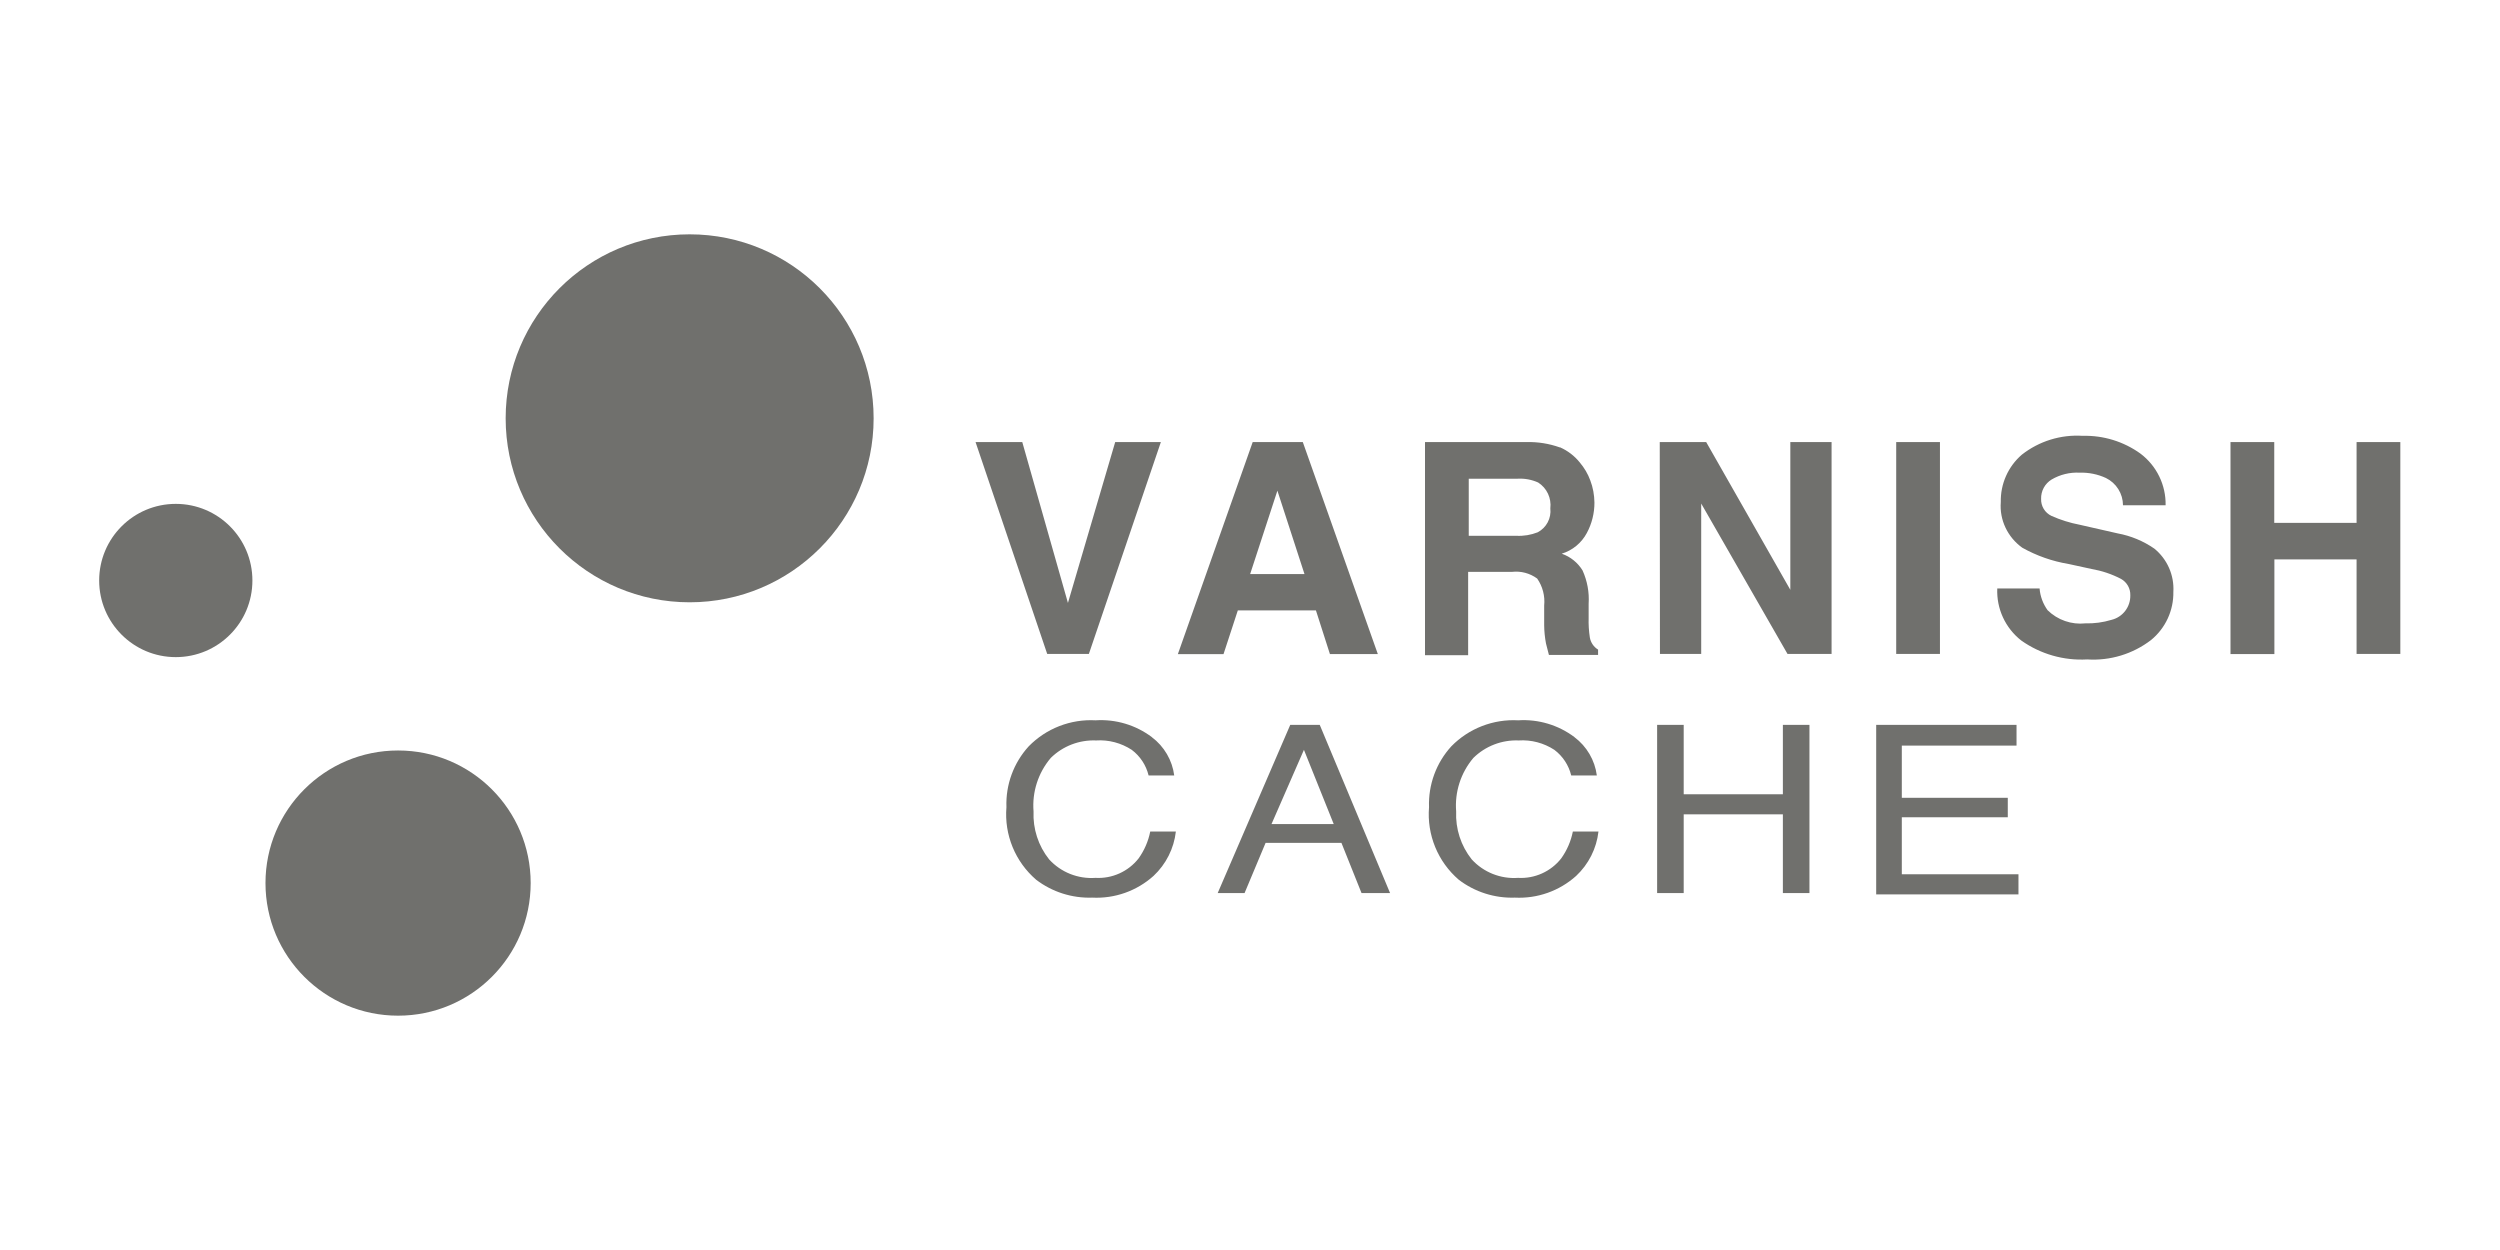
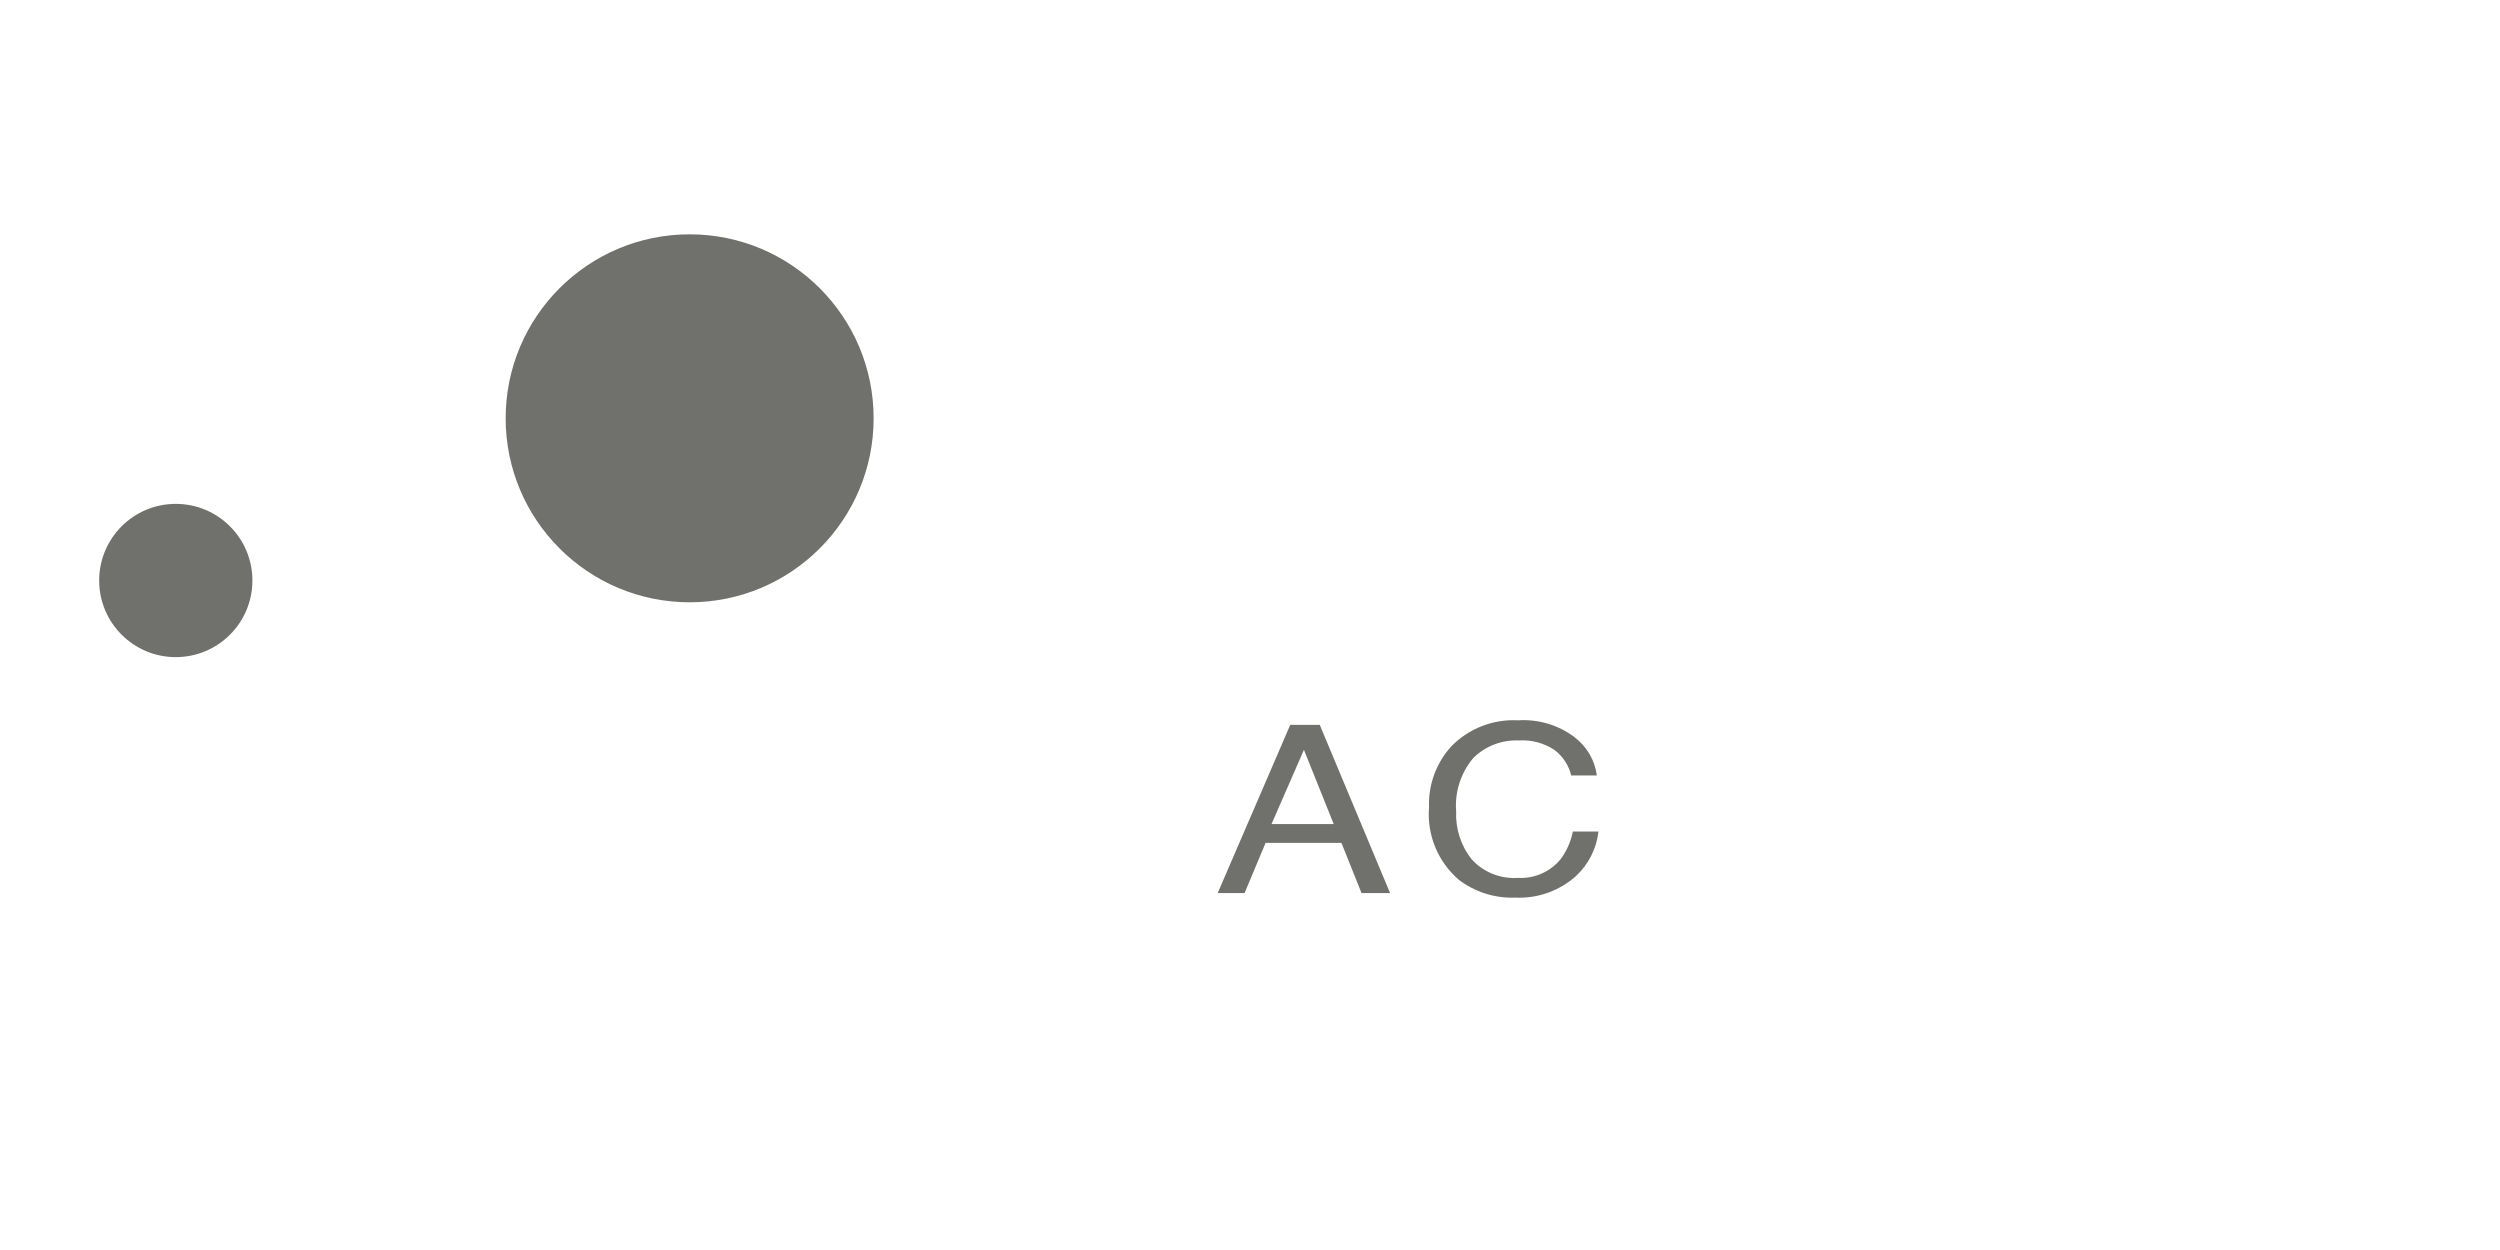
<svg xmlns="http://www.w3.org/2000/svg" width="160" height="80" viewBox="0 0 160 80" fill="none">
-   <path d="M71.373 28.291H74.296L69.688 41.851H67.021L62.435 28.291H65.425L68.348 38.587L71.373 28.291ZM80.173 28.291H83.379L88.181 41.86H85.115L84.219 39.064H79.221L78.305 41.864H75.383M80.009 36.74H83.487L81.753 31.403M99.844 28.629C100.338 28.847 100.773 29.181 101.111 29.603C101.397 29.944 101.627 30.329 101.777 30.743C101.951 31.196 102.037 31.679 102.044 32.165C102.047 32.832 101.88 33.515 101.557 34.112C101.218 34.748 100.64 35.225 99.951 35.437C100.506 35.629 100.977 36.008 101.284 36.509C101.585 37.176 101.72 37.904 101.673 38.633V39.549C101.66 39.969 101.687 40.389 101.751 40.805C101.807 41.125 101.999 41.405 102.277 41.575V41.916H99.131L98.944 41.185C98.87 40.8 98.831 40.408 98.827 40.016V38.76C98.889 38.147 98.731 37.532 98.379 37.027C97.912 36.685 97.336 36.533 96.761 36.6H93.961V41.933H91.2V28.293H97.688C98.417 28.273 99.144 28.389 99.831 28.635L99.844 28.629ZM94 30.637V34.291H97.049C97.516 34.315 97.98 34.237 98.413 34.067C98.973 33.773 99.293 33.165 99.221 32.537C99.301 31.881 99 31.237 98.443 30.881C98.03 30.695 97.579 30.612 97.128 30.637H93.981H94ZM106.224 28.291H109.195L114.581 37.749V28.291H117.221V41.851H114.4L108.877 32.227V41.851H106.237L106.224 28.291ZM124.157 41.851H121.357V28.291H124.157V41.851ZM130.533 37.664C130.574 38.167 130.753 38.649 131.049 39.057C131.365 39.366 131.746 39.602 132.164 39.746C132.581 39.891 133.026 39.942 133.465 39.895C134.029 39.91 134.592 39.835 135.132 39.671C135.857 39.497 136.359 38.837 136.34 38.092C136.345 37.88 136.293 37.672 136.188 37.488C136.083 37.304 135.93 37.152 135.745 37.049C135.155 36.742 134.521 36.529 133.865 36.416L132.395 36.096C131.352 35.923 130.346 35.57 129.424 35.053C128.491 34.384 127.957 33.277 128.051 32.131C128.038 31.558 128.152 30.989 128.384 30.466C128.616 29.942 128.961 29.476 129.395 29.101C130.501 28.233 131.888 27.803 133.291 27.893C134.616 27.857 135.917 28.257 136.992 29.033C137.502 29.418 137.913 29.917 138.192 30.491C138.472 31.066 138.611 31.698 138.599 32.336H135.871C135.87 31.972 135.767 31.616 135.574 31.308C135.382 31 135.106 30.752 134.78 30.592C134.252 30.349 133.675 30.232 133.095 30.251C132.467 30.218 131.844 30.371 131.303 30.689C131.091 30.818 130.918 31 130.8 31.217C130.682 31.435 130.623 31.679 130.631 31.927C130.622 32.153 130.681 32.377 130.798 32.571C130.916 32.765 131.088 32.92 131.293 33.017C131.87 33.275 132.475 33.464 133.096 33.583L135.531 34.137C136.373 34.292 137.173 34.624 137.877 35.111C138.285 35.443 138.607 35.866 138.819 36.347C139.031 36.828 139.125 37.353 139.095 37.877C139.105 38.467 138.982 39.051 138.734 39.586C138.486 40.121 138.12 40.593 137.663 40.965C136.497 41.858 135.047 42.298 133.581 42.203C132.079 42.289 130.592 41.863 129.364 40.995C128.343 40.199 127.769 38.957 127.825 37.661L130.533 37.664ZM142.752 41.851V28.291H145.552V33.464H150.821V28.291H153.621V41.851H150.821V35.8H145.561V41.859H142.735" fill="#70706D" />
-   <path d="M73.719 47.18C74.109 47.472 74.436 47.839 74.682 48.26C74.928 48.68 75.087 49.145 75.15 49.628H73.51C73.351 48.973 72.97 48.394 72.431 47.989C71.755 47.549 70.956 47.336 70.151 47.389C69.072 47.344 68.018 47.749 67.248 48.509C66.442 49.46 66.047 50.69 66.147 51.932C66.098 53.041 66.451 54.132 67.144 55.001C67.9 55.828 68.993 56.263 70.11 56.184C70.636 56.213 71.161 56.116 71.642 55.899C72.122 55.683 72.543 55.354 72.869 54.94C73.237 54.426 73.492 53.839 73.615 53.219H75.255C75.132 54.305 74.624 55.312 73.825 56.059C72.753 57.021 71.344 57.521 69.905 57.448C68.612 57.492 67.345 57.088 66.318 56.307C64.975 55.152 64.265 53.427 64.412 51.66C64.358 50.223 64.871 48.82 65.842 47.76C66.396 47.195 67.063 46.755 67.8 46.469C68.537 46.183 69.326 46.057 70.115 46.1C71.409 46.017 72.689 46.4 73.725 47.18H73.719Z" fill="#70706D" />
  <path d="M82.576 46.392H84.464L88.965 57.157H87.138L85.852 53.944H80.998L79.652 57.157H77.932M85.358 52.739L83.452 47.989L81.377 52.739H85.257" fill="#70706D" />
  <path d="M100.766 47.18C101.156 47.472 101.483 47.839 101.729 48.26C101.975 48.68 102.134 49.145 102.197 49.628H100.557C100.398 48.973 100.017 48.394 99.478 47.989C98.802 47.549 98.002 47.336 97.198 47.389C96.118 47.344 95.065 47.749 94.294 48.509C93.489 49.46 93.094 50.69 93.194 51.932C93.145 53.041 93.498 54.132 94.19 55.001C94.946 55.828 96.04 56.263 97.157 56.184C97.683 56.213 98.208 56.116 98.689 55.899C99.169 55.683 99.59 55.354 99.916 54.94C100.284 54.426 100.539 53.839 100.662 53.219H102.302C102.178 54.305 101.67 55.312 100.872 56.059C99.8 57.021 98.391 57.521 96.952 57.448C95.658 57.492 94.392 57.088 93.365 56.307C92.022 55.152 91.312 53.427 91.458 51.66C91.405 50.223 91.918 48.82 92.889 47.76C93.442 47.195 94.11 46.755 94.847 46.469C95.584 46.183 96.373 46.057 97.162 46.1C98.456 46.017 99.736 46.4 100.772 47.18H100.766Z" fill="#70706D" />
-   <path d="M106.056 46.392H107.757V50.832H114.104V46.392H115.805V57.157H114.104V52.117H107.757V57.157H106.056V46.392ZM120.077 46.392H129.058V47.72H121.716V51.06H128.498V52.304H121.716V55.955H129.182V57.241H120.076V46.393" fill="#70706D" />
  <path d="M44.137 38.547C50.64 38.547 55.912 33.275 55.912 26.772C55.912 20.269 50.64 14.997 44.137 14.997C37.634 14.997 32.362 20.269 32.362 26.772C32.362 33.275 37.634 38.547 44.137 38.547Z" fill="#70706D" />
-   <path d="M25.477 65.003C30.164 65.003 33.963 61.204 33.963 56.517C33.963 51.83 30.164 48.031 25.477 48.031C20.791 48.031 16.991 51.83 16.991 56.517C16.991 61.204 20.791 65.003 25.477 65.003Z" fill="#70706D" />
  <path d="M11.25 42.056C13.959 42.056 16.154 39.86 16.154 37.152C16.154 34.444 13.959 32.248 11.25 32.248C8.542 32.248 6.347 34.444 6.347 37.152C6.347 39.86 8.542 42.056 11.25 42.056Z" fill="#70706D" />
</svg>